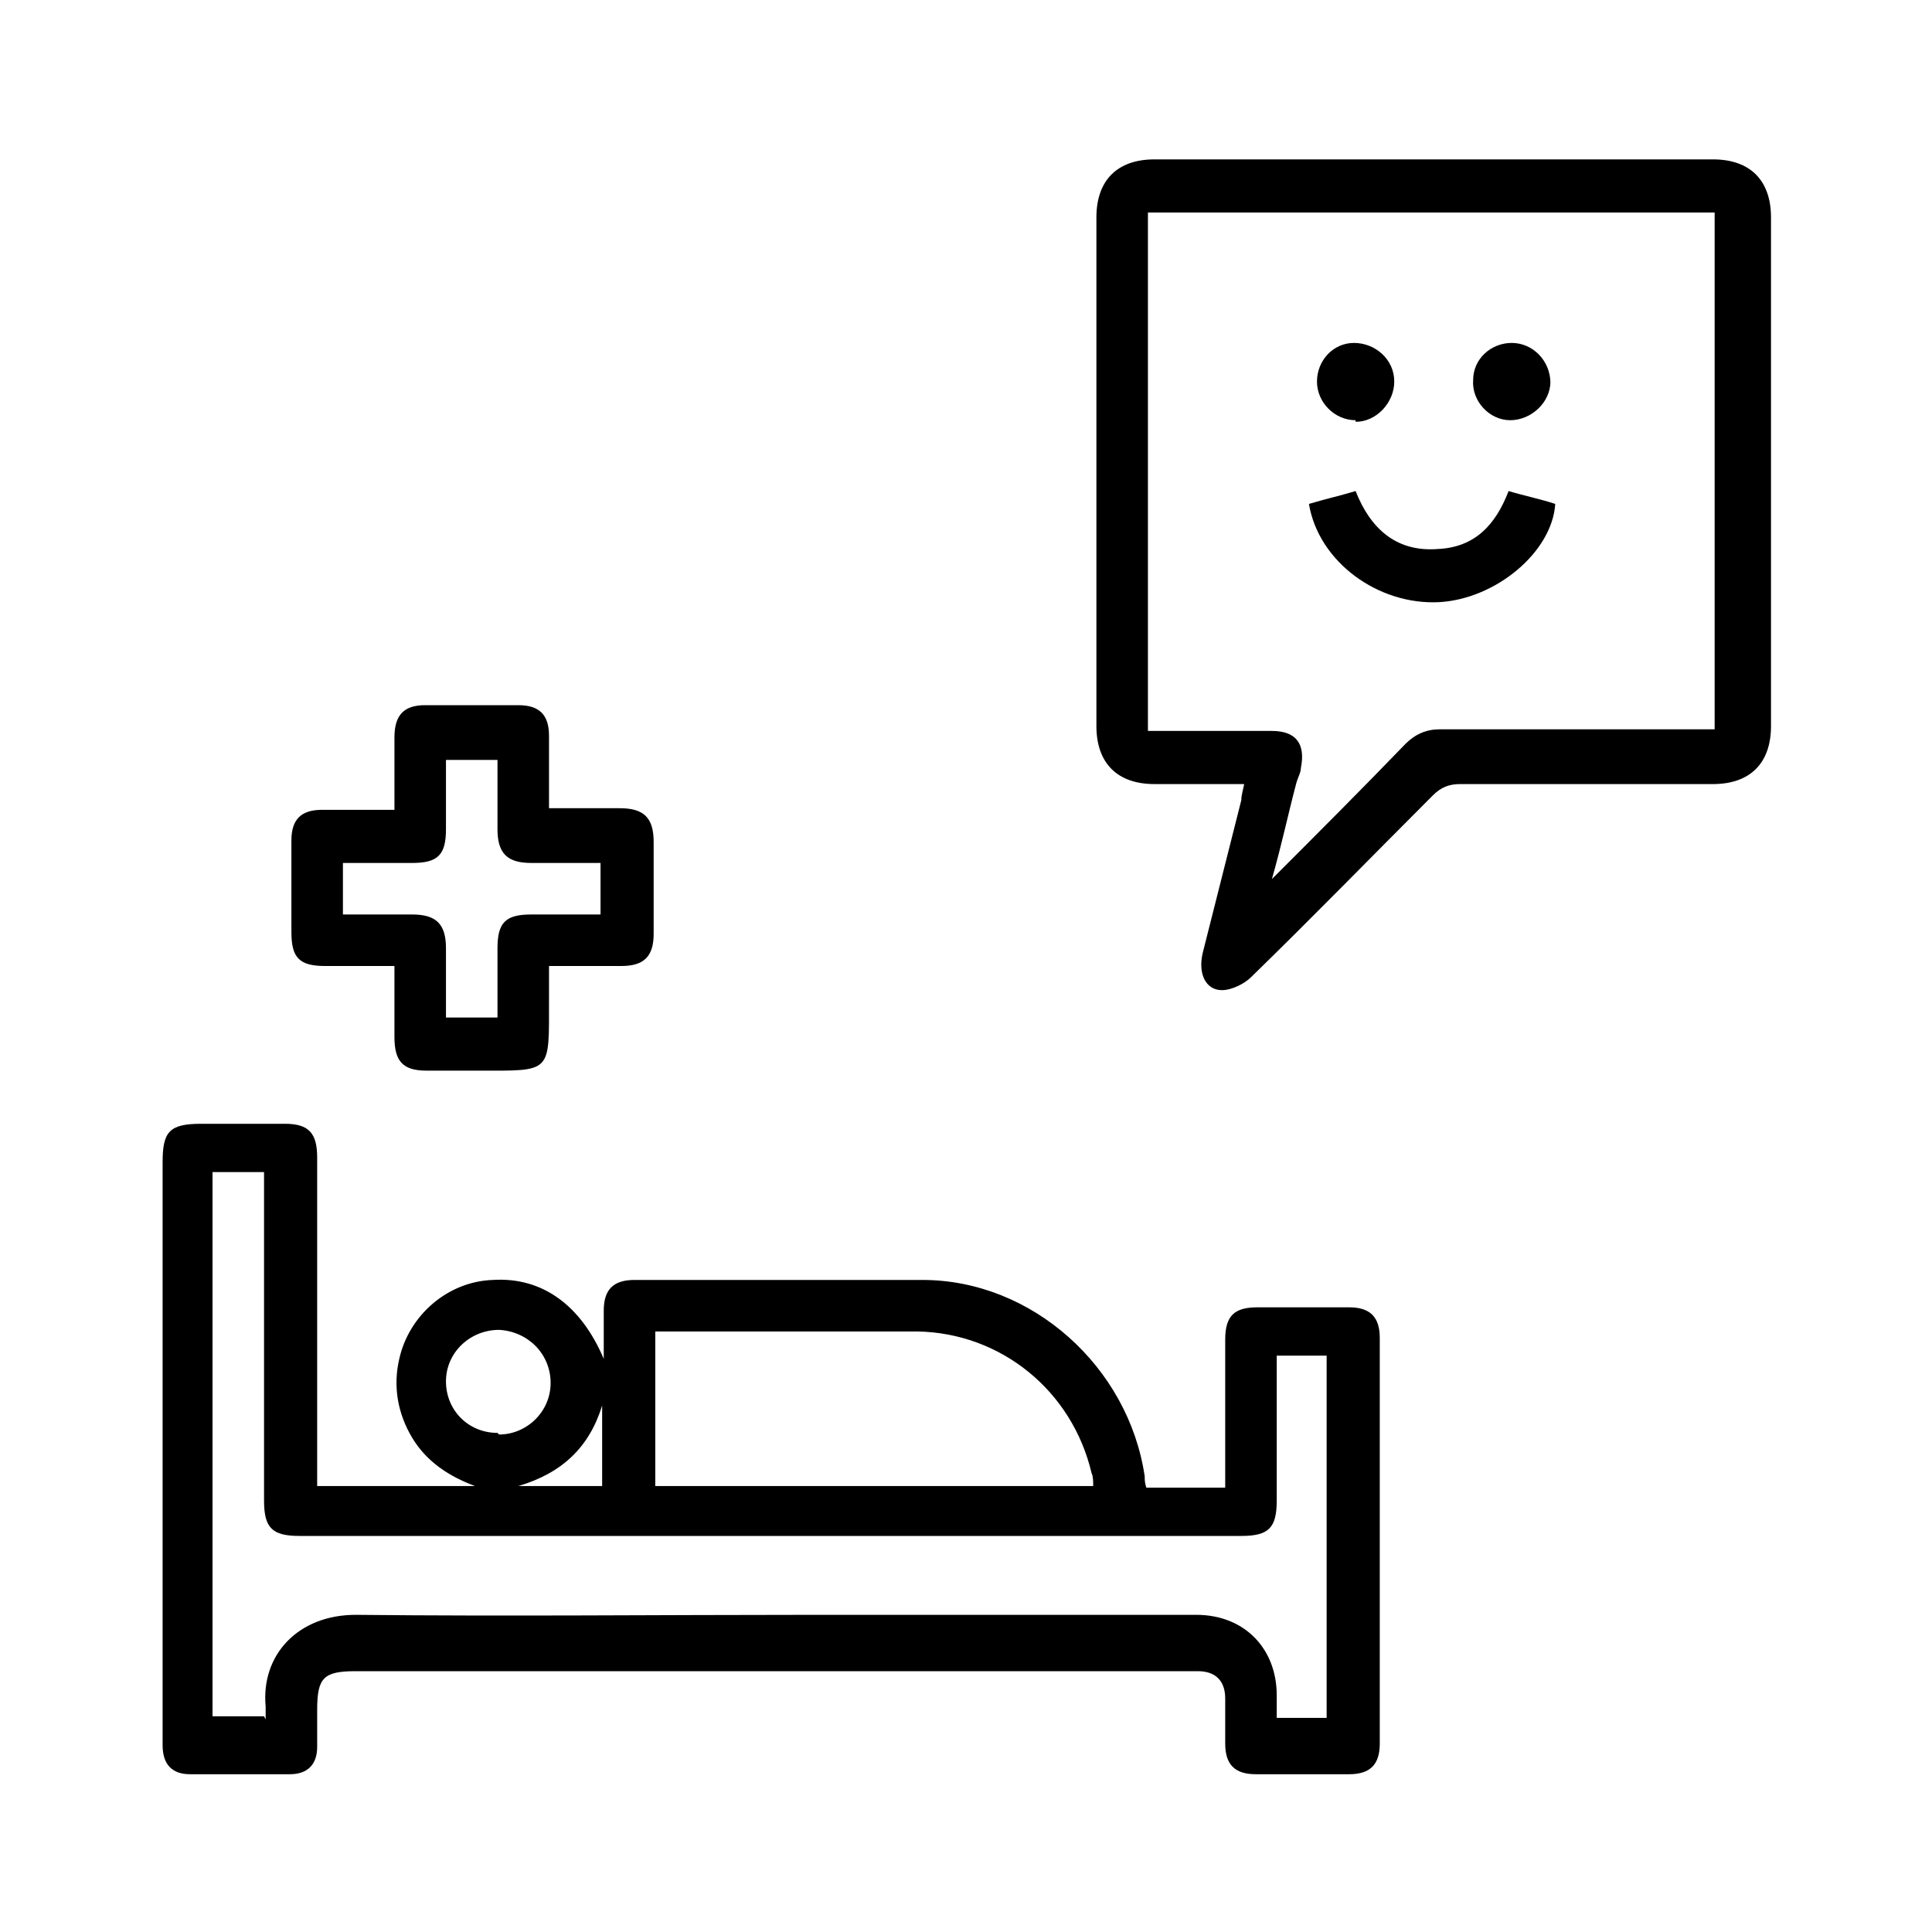
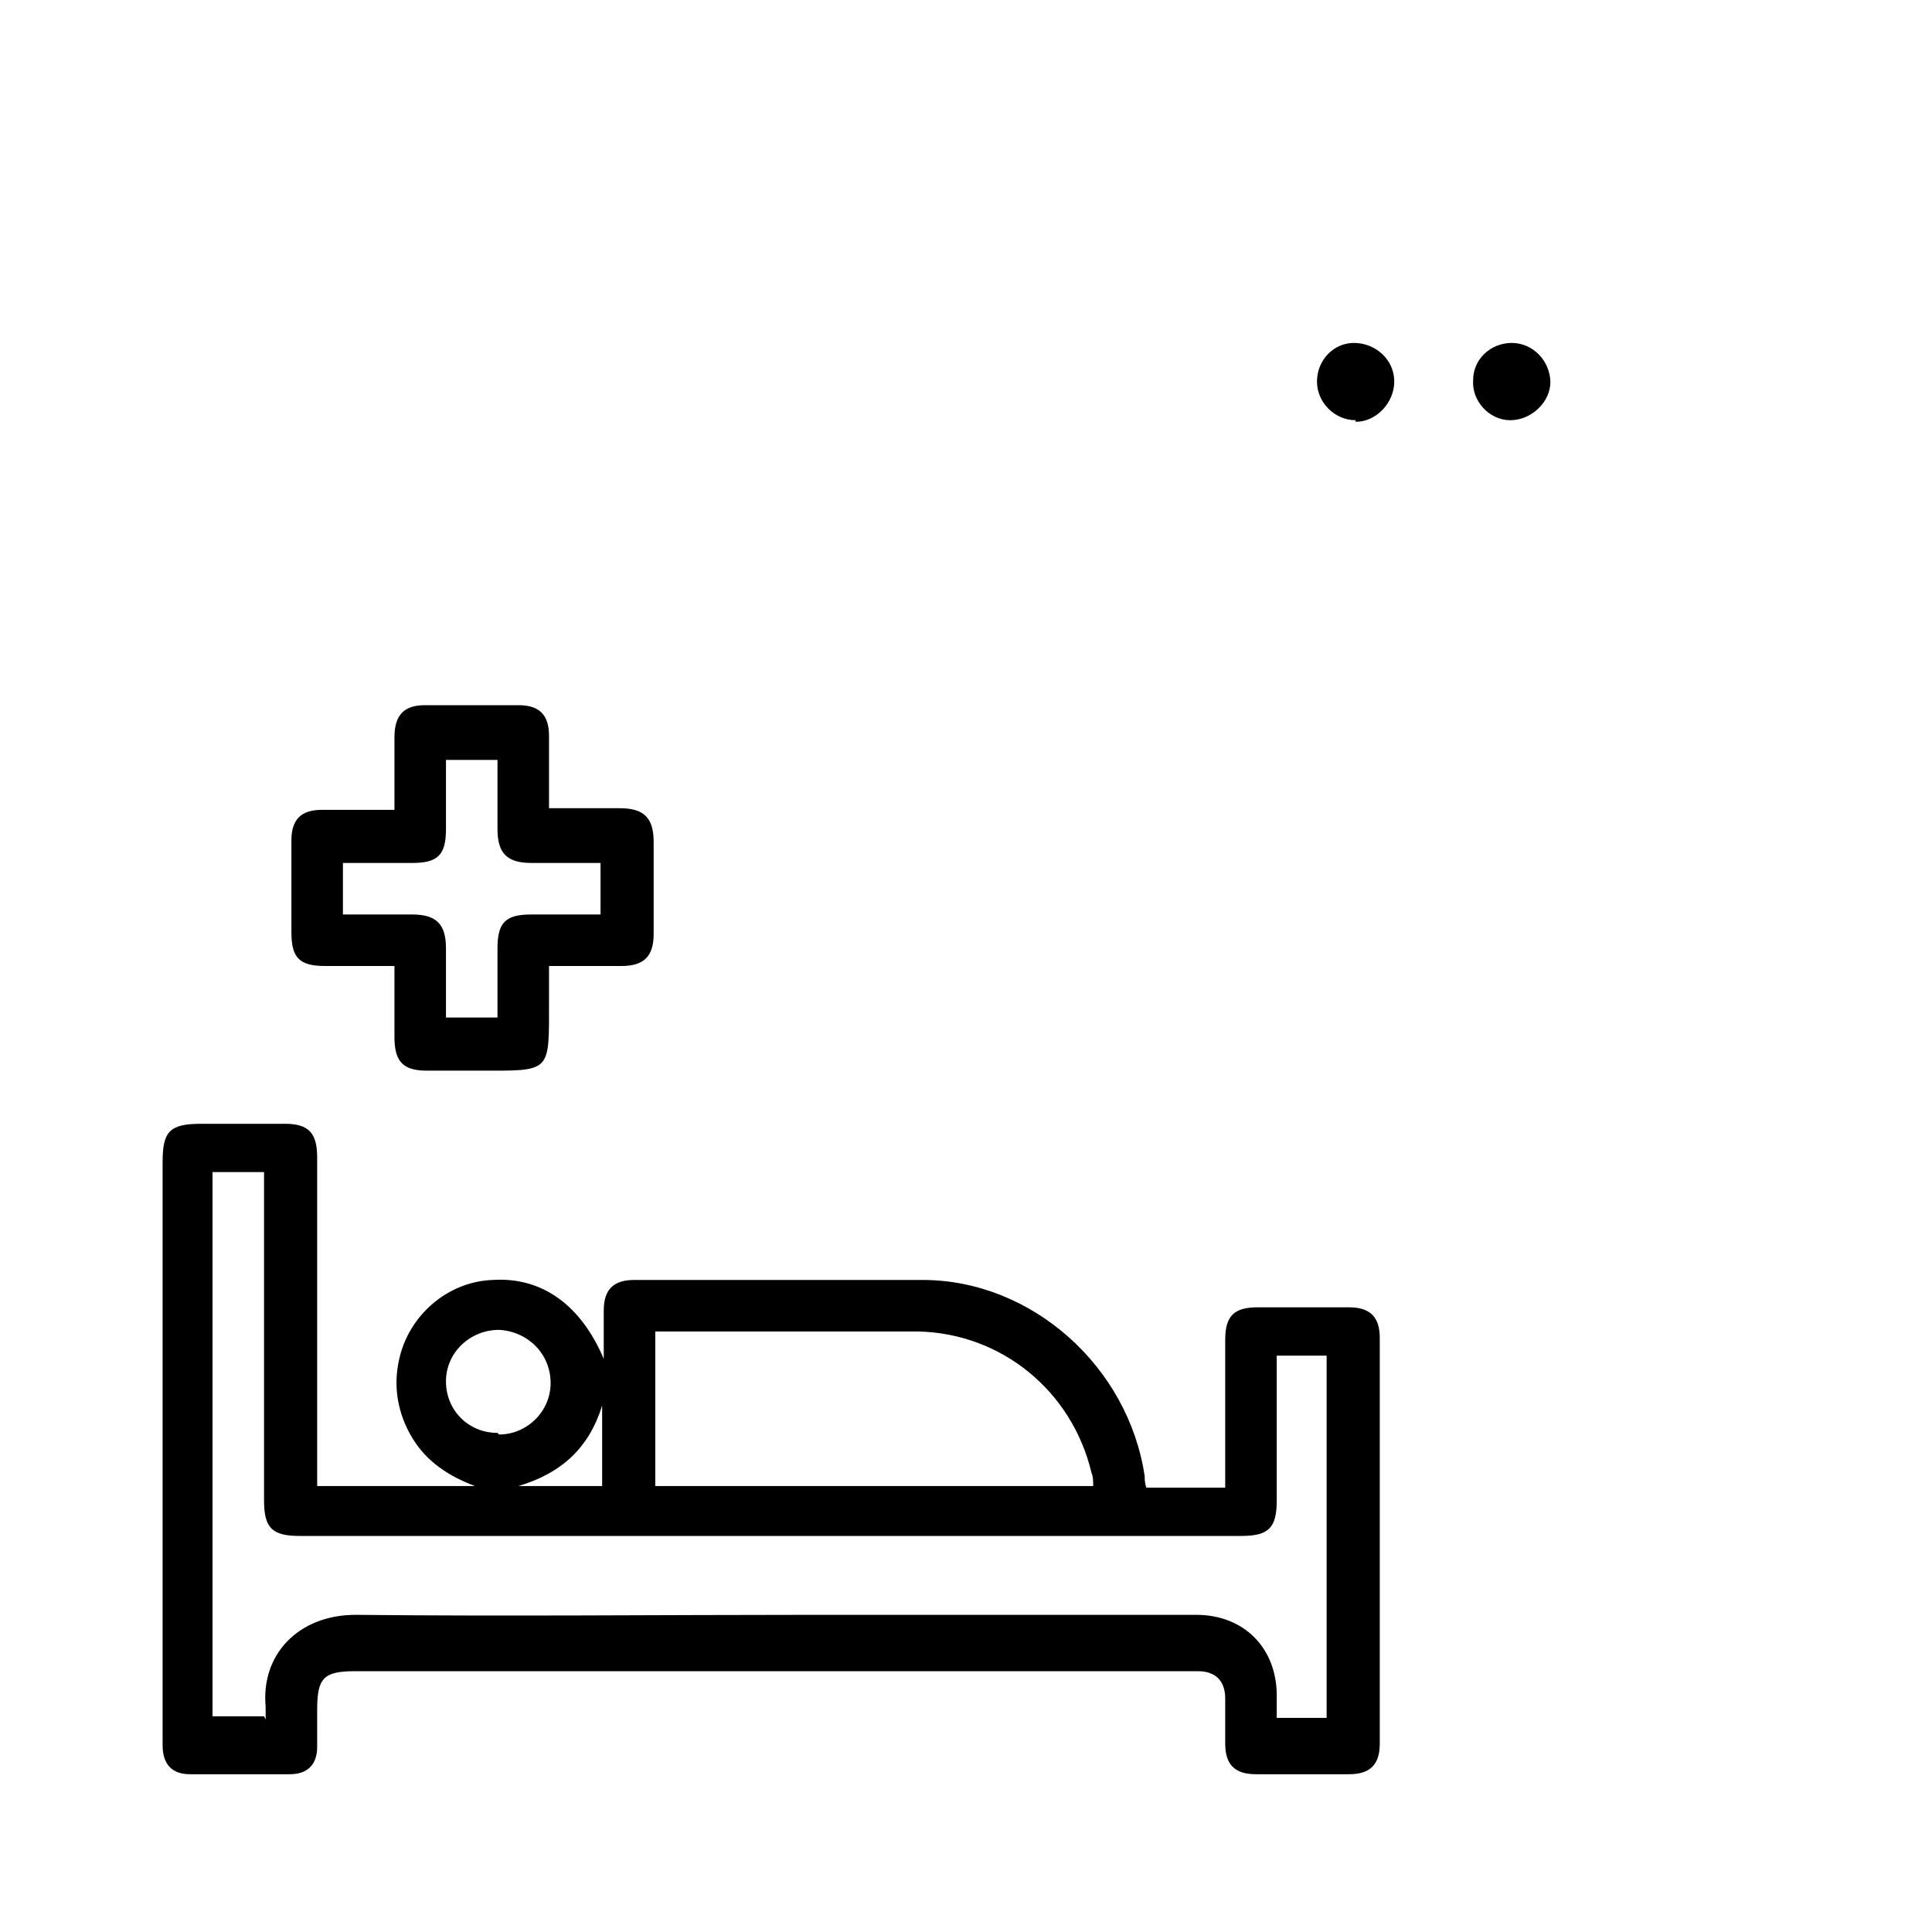
<svg xmlns="http://www.w3.org/2000/svg" viewBox="0 0 120 120">
  <g>
    <g id="Layer_1">
      <g>
        <path d="M19.7,92.3h9.8c-1.6-.6-3-1.5-3.9-3-.9-1.5-1.2-3.2-.8-4.9.6-2.7,3-4.8,5.8-4.9,3.1-.2,5.5,1.6,6.9,4.9,0-1,0-2,0-3,0-1.3.6-1.9,1.9-1.9,6,0,12,0,17.9,0,6.8,0,12.8,5.4,13.8,12.2,0,.2,0,.4.1.7h4.9c0-.3,0-.7,0-1,0-2.7,0-5.5,0-8.2,0-1.5.6-2,2-2,1.9,0,3.8,0,5.7,0,1.3,0,1.9.6,1.9,1.9,0,8.4,0,16.8,0,25.2,0,1.3-.6,1.9-1.9,1.9-1.9,0-3.9,0-5.8,0-1.3,0-1.9-.6-1.9-1.9,0-.9,0-1.9,0-2.8,0-1.1-.6-1.7-1.7-1.7-.2,0-.5,0-.7,0-17.2,0-34.4,0-51.6,0-2,0-2.4.4-2.4,2.4,0,.8,0,1.5,0,2.3,0,1.1-.6,1.7-1.7,1.7-2.1,0-4.2,0-6.2,0-1.1,0-1.7-.6-1.7-1.8,0-.9,0-1.8,0-2.6,0-11.2,0-22.4,0-33.6,0-1.9.4-2.4,2.4-2.4,1.7,0,3.5,0,5.2,0,1.5,0,2,.6,2,2.1,0,6.4,0,12.9,0,19.3,0,.4,0,.7,0,1.2ZM16.5,106.8c0-.3,0-.6,0-.8-.3-3.2,2-5.7,5.6-5.7,9.5.1,18.9,0,28.4,0,7.9,0,15.9,0,23.8,0,3,0,5,2.1,5,5,0,.5,0,.9,0,1.4h3.1v-22.5h-3.1c0,3,0,6,0,9,0,1.7-.5,2.2-2.2,2.2-19.5,0-39,0-58.5,0-1.7,0-2.2-.5-2.2-2.2,0-6.4,0-12.9,0-19.3v-1.1h-3.2v33.8h3.2ZM40.7,92.3h27.2c0-.3,0-.6-.1-.8-1.2-5.1-5.6-8.7-10.8-8.8-5.2,0-10.3,0-15.5,0-.3,0-.5,0-.8,0v9.6ZM31,89.1c1.7,0,3.2-1.4,3.2-3.2,0-1.8-1.4-3.2-3.2-3.3-1.8,0-3.3,1.4-3.3,3.2,0,1.8,1.4,3.2,3.2,3.2ZM37.4,87.3c-.8,2.6-2.5,4.2-5.2,5h5.2v-5Z" />
-         <path d="M77.3,48.7c-1.9,0-3.8,0-5.6,0-2.3,0-3.6-1.3-3.6-3.6,0-10.5,0-21.1,0-31.6,0-2.3,1.3-3.6,3.6-3.6,11.6,0,23.1,0,34.7,0,2.3,0,3.6,1.3,3.6,3.6,0,10.5,0,21.1,0,31.6,0,2.3-1.3,3.6-3.6,3.6-5.2,0-10.5,0-15.7,0-.7,0-1.2.2-1.7.7-3.8,3.8-7.5,7.6-11.3,11.3-.4.4-1.2.8-1.8.8-1,0-1.5-1-1.2-2.3.8-3.2,1.6-6.3,2.4-9.5,0-.3.1-.6.2-1.1ZM106.7,13.2h-35.4v32.2c2.6,0,5.2,0,7.7,0,1.5,0,2.1.8,1.8,2.3,0,.3-.2.6-.3,1-.5,1.9-.9,3.8-1.5,5.9,2.9-2.9,5.6-5.6,8.3-8.4.6-.6,1.3-.9,2.1-.9,5.3,0,10.7,0,16,0h1.1V13.2Z" />
        <path d="M24.5,50.3c0-1.6,0-3,0-4.5,0-1.4.6-2,1.9-2,1.9,0,3.9,0,5.8,0,1.3,0,1.9.6,1.9,1.9,0,1.5,0,2.9,0,4.5,1.5,0,2.9,0,4.4,0,1.5,0,2.1.6,2.1,2.1,0,1.9,0,3.8,0,5.7,0,1.4-.6,2-2,2-1.4,0-2.9,0-4.5,0,0,.7,0,1.4,0,2.1,0,4.6.2,4.4-4.4,4.4-1.1,0-2.1,0-3.2,0-1.5,0-2-.6-2-2.1,0-1.4,0-2.8,0-4.4-1.5,0-2.9,0-4.3,0-1.6,0-2.1-.5-2.1-2.1,0-1.9,0-3.8,0-5.7,0-1.3.6-1.9,1.9-1.9,1.5,0,2.9,0,4.5,0ZM27.7,63.2h3.2c0-1.5,0-2.9,0-4.3,0-1.6.5-2.1,2.1-2.1,1.4,0,2.9,0,4.3,0v-3.2c-1.5,0-2.9,0-4.3,0-1.5,0-2.1-.6-2.1-2.1,0-1.4,0-2.9,0-4.3h-3.2c0,1.5,0,2.9,0,4.3,0,1.6-.5,2.1-2.1,2.1-1.4,0-2.9,0-4.3,0v3.2c1.5,0,2.9,0,4.3,0,1.5,0,2.1.6,2.1,2.1,0,1.4,0,2.9,0,4.3Z" />
-         <path d="M81.3,31.3c1-.3,1.9-.5,2.9-.8.9,2.3,2.5,3.8,5.1,3.6,2.3-.1,3.6-1.5,4.4-3.6,1,.3,2,.5,2.9.8-.2,3-3.7,5.9-7.2,6.1-3.8.2-7.5-2.5-8.1-6.1Z" />
        <path d="M84.2,26.1c-1.3,0-2.4-1.1-2.4-2.4,0-1.3,1-2.4,2.3-2.4,1.3,0,2.5,1,2.5,2.4,0,1.3-1.1,2.5-2.4,2.5Z" />
        <path d="M96.3,23.7c0,1.3-1.2,2.4-2.5,2.4-1.3,0-2.4-1.2-2.3-2.5,0-1.3,1.1-2.3,2.4-2.3,1.3,0,2.4,1.1,2.4,2.5Z" />
      </g>
    </g>
  </g>
</svg>